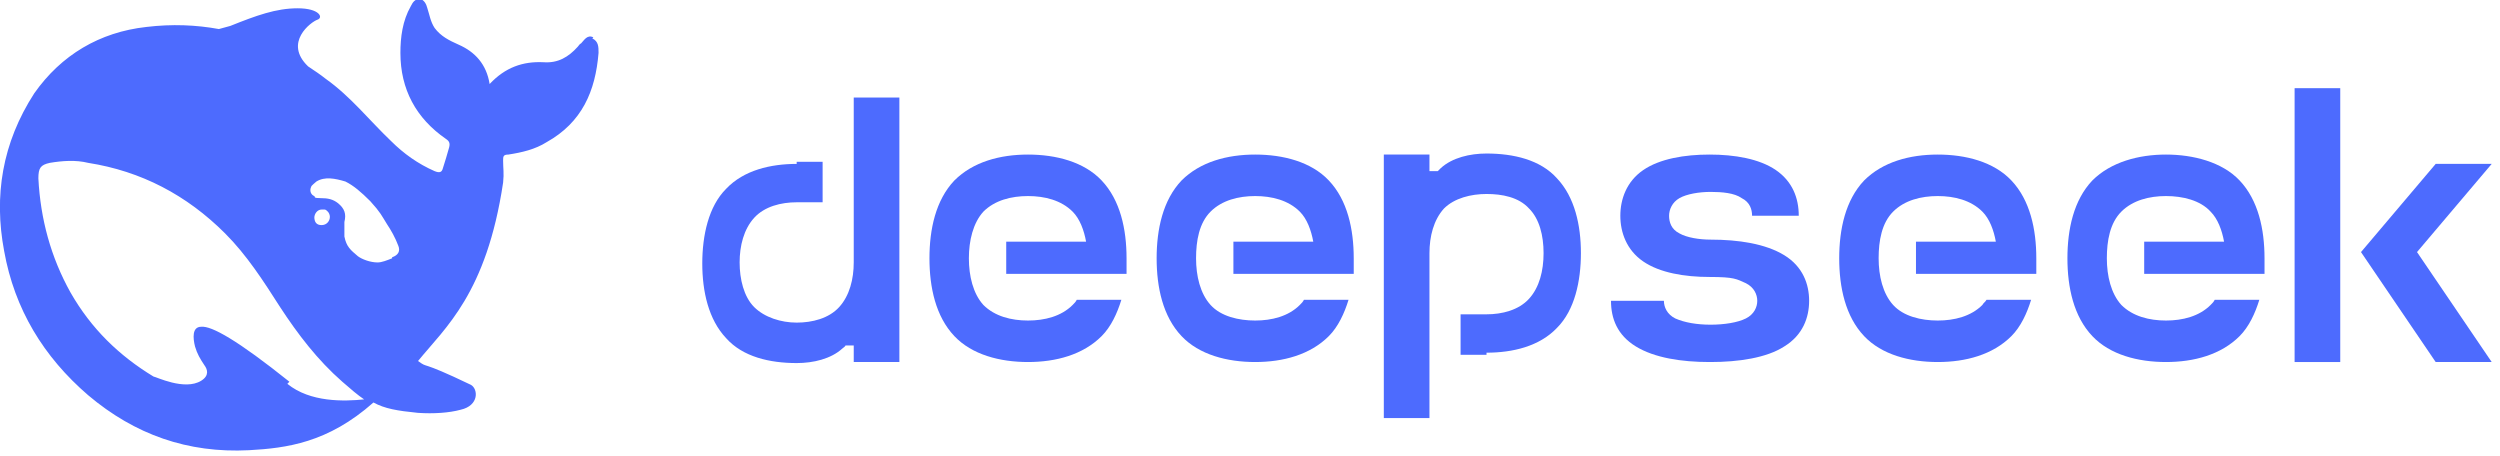
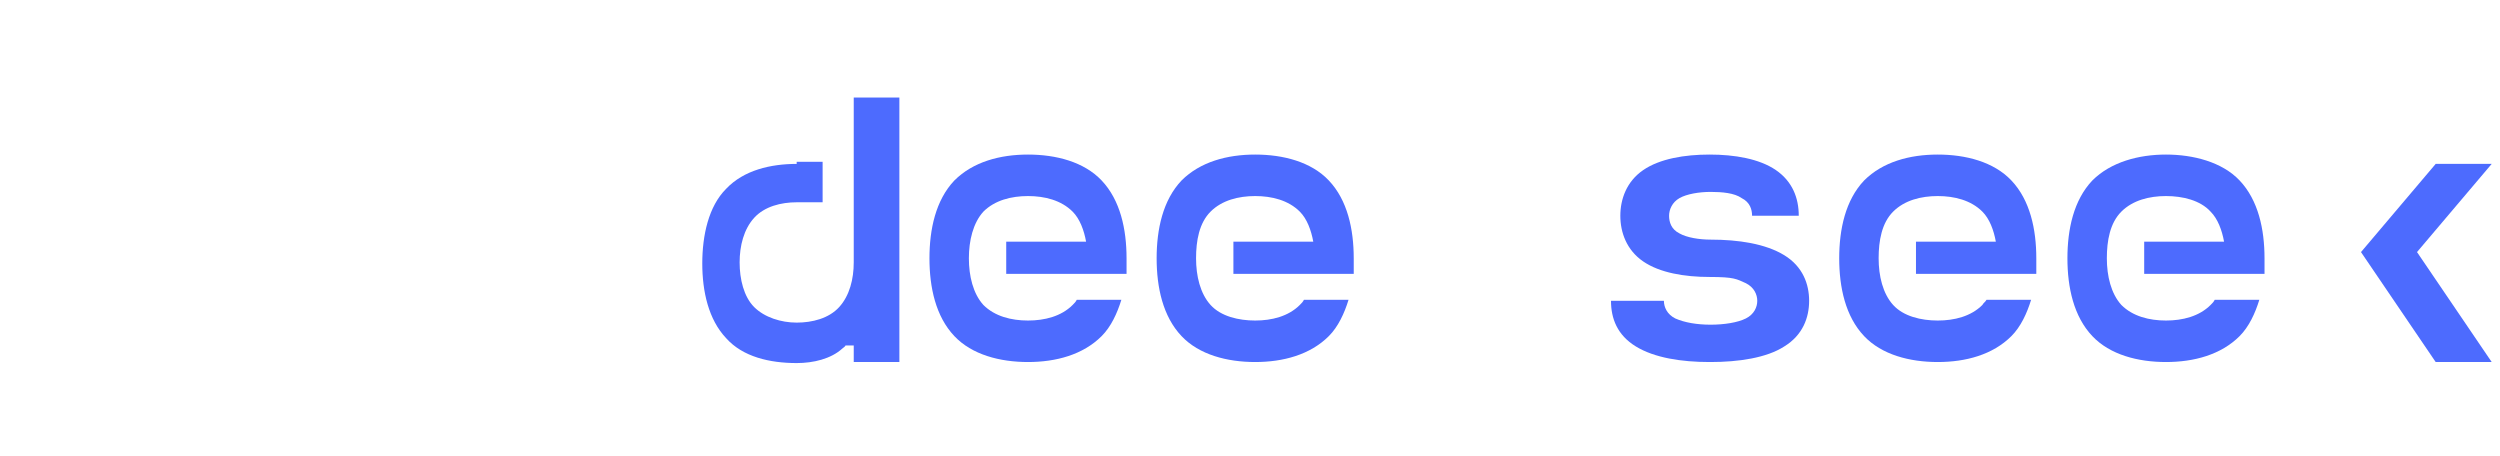
<svg xmlns="http://www.w3.org/2000/svg" id="Layer_1" version="1.1" viewBox="0 0 241 44">
  <defs>
    <style>
      .st0 {
        fill: #4d6bfe;
      }
    </style>
  </defs>
-   <path id="path" class="st0" d="M57.2,3.6c-.6-.3-.9.3-1.2.6-.1,0-.2.2-.3.3-.9,1-1.9,1.6-3.3,1.5-2-.1-3.7.5-5.2,2.1-.3-1.9-1.4-3.1-3-3.8-.9-.4-1.7-.8-2.3-1.6-.4-.6-.5-1.3-.7-1.9-.1-.4-.3-.8-.7-.9-.5,0-.7.3-.9.7-.8,1.4-1,3-1,4.5,0,3.5,1.5,6.3,4.4,8.3.3.2.4.4.3.8-.2.7-.4,1.4-.6,2-.1.4-.3.5-.8.3-1.6-.7-3-1.7-4.2-2.9-2.1-2-3.9-4.3-6.3-6-.5-.4-1.1-.8-1.7-1.2-2.4-2.3.3-4.3.9-4.5.6-.2.2-1.1-1.9-1.1-2.1,0-4,.7-6.5,1.7-.4.1-.7.2-1.1.3-2.2-.4-4.5-.5-7-.2-4.5.5-8.2,2.7-10.8,6.4C.2,13.8-.6,18.9.4,24.2c1,5.6,3.8,10.2,8.1,13.9,4.5,3.8,9.6,5.6,15.5,5.3,3.6-.2,7.6-.7,12-4.6,1.1.6,2.3.8,4.3,1,1.5.1,3,0,4.1-.3,1.8-.4,1.7-2,1-2.4-5.2-2.5-4-1.5-5.1-2.3,2.6-3.2,6.6-6.5,8.2-17.2.1-.9,0-1.4,0-2.1,0-.4,0-.6.5-.6,1.3-.2,2.6-.5,3.7-1.2,3.4-1.9,4.7-4.9,5-8.6,0-.6,0-1.1-.6-1.4ZM27.9,36.8c-5-4-7.5-5.4-8.5-5.3-.9,0-.8,1.1-.6,1.9.2.7.5,1.2.9,1.8.3.4.5,1-.3,1.5-1.6,1-4.4-.4-4.6-.4-3.3-2-6-4.6-8-8.1-1.9-3.4-2.9-7.1-3.1-11,0-1,.2-1.3,1.1-1.5,1.2-.2,2.5-.3,3.7,0,5.1.8,9.5,3.1,13.2,6.8,2.1,2.1,3.7,4.6,5.3,7.1,1.7,2.6,3.6,5.1,6,7.2.8.7,1.5,1.3,2.1,1.7-1.9.2-5.2.3-7.4-1.5ZM30.3,21c0-.4.3-.8.7-.8s.2,0,.3,0c.1,0,.2.1.3.2.1.1.2.3.2.5,0,.4-.3.8-.8.8s-.7-.3-.7-.8ZM37.8,24.9c-.5.2-1,.4-1.4.4-.7,0-1.5-.3-1.9-.6-.7-.6-1.1-.9-1.3-1.9,0-.4,0-1.1,0-1.4.2-.8,0-1.3-.6-1.8-.5-.4-1-.5-1.7-.5s-.5-.1-.6-.2c-.3-.1-.5-.5-.3-.9,0-.1.4-.4.5-.5.8-.5,1.8-.3,2.8,0,.8.4,1.5,1,2.4,1.9,1,1.1,1.1,1.4,1.6,2.2.4.6.8,1.3,1.1,2.1.2.5,0,.9-.6,1.1Z" />
-   <path id="path1" data-name="path" class="st0" d="M143.3,34.2h-2.5v-3.9h2.5c1.5,0,3.1-.4,4.1-1.5,1-1.1,1.4-2.7,1.4-4.4s-.4-3.3-1.4-4.3c-1-1.1-2.6-1.4-4.1-1.4s-3.1.4-4.1,1.4c-1,1.1-1.4,2.7-1.4,4.3v15.9h-4.4V14.9h4.4v1.6h.8c0,0,.2-.2.3-.3,1.1-1,2.8-1.4,4.4-1.4,2.6,0,5.2.6,6.8,2.4,1.7,1.8,2.3,4.5,2.3,7.2s-.6,5.5-2.3,7.2c-1.7,1.8-4.3,2.4-6.8,2.4Z" />
  <path id="path2" data-name="path" class="st0" d="M76.8,15.6h2.5v3.9h-2.5c-1.5,0-3.1.4-4.1,1.5-1,1.1-1.4,2.7-1.4,4.3s.4,3.3,1.4,4.3,2.6,1.5,4.1,1.5,3.1-.4,4.1-1.5c1-1.1,1.4-2.7,1.4-4.3v-15.9h4.4v25.5h-4.4v-1.6h-.8c0,.1-.2.2-.3.3-1.1,1-2.8,1.4-4.4,1.4-2.6,0-5.2-.6-6.8-2.4-1.7-1.8-2.3-4.5-2.3-7.2s.6-5.5,2.3-7.2c1.7-1.8,4.3-2.4,6.8-2.4Z" />
  <path id="path3" data-name="path" class="st0" d="M108.6,24.9v1.5h-11.6v-3.1h7.7c-.2-1.1-.6-2.2-1.3-2.9-1.1-1.1-2.7-1.5-4.3-1.5s-3.2.4-4.3,1.5c-1,1.1-1.4,2.8-1.4,4.5s.4,3.4,1.4,4.5c1.1,1.1,2.7,1.5,4.3,1.5s3.2-.4,4.3-1.5c.2-.2.3-.3.4-.5h4.3c-.4,1.3-1,2.6-1.9,3.5-1.8,1.8-4.4,2.5-7.1,2.5s-5.4-.7-7.1-2.5c-1.8-1.9-2.4-4.7-2.4-7.5s.6-5.6,2.4-7.5c1.8-1.8,4.4-2.5,7.1-2.5s5.4.7,7.1,2.5c1.8,1.9,2.4,4.7,2.4,7.5Z" />
  <path id="path4" data-name="path" class="st0" d="M130.5,24.9v1.5h-11.6v-3.1h7.7c-.2-1.1-.6-2.2-1.3-2.9-1.1-1.1-2.7-1.5-4.3-1.5s-3.2.4-4.3,1.5c-1.1,1.1-1.4,2.8-1.4,4.5s.4,3.4,1.4,4.5,2.7,1.5,4.3,1.5,3.2-.4,4.3-1.5c.2-.2.3-.3.4-.5h4.3c-.4,1.3-1,2.6-1.9,3.5-1.8,1.8-4.4,2.5-7.1,2.5s-5.4-.7-7.1-2.5c-1.8-1.9-2.4-4.7-2.4-7.5s.6-5.6,2.4-7.5c1.8-1.8,4.4-2.5,7.1-2.5s5.4.7,7.1,2.5c1.8,1.9,2.4,4.7,2.4,7.5Z" />
  <path id="path5" data-name="path" class="st0" d="M164.9,34.9c2.7,0,5.4-.4,7.1-1.5,1.8-1.1,2.4-2.8,2.4-4.4s-.6-3.3-2.4-4.4c-1.8-1.1-4.4-1.5-7.1-1.5h0c-1.1,0-2.3-.2-3-.6-.8-.4-1-1.1-1-1.7s.3-1.3,1-1.7c.7-.4,1.9-.6,3-.6s2.3.1,3,.6c.8.4,1,1.1,1,1.7h4.5c0-1.7-.6-3.3-2.2-4.4-1.6-1.1-4-1.5-6.4-1.5s-4.8.4-6.4,1.5c-1.6,1.1-2.2,2.8-2.2,4.4s.6,3.3,2.2,4.4c1.6,1.1,4,1.5,6.4,1.5s2.6.2,3.5.6c.8.4,1.1,1.1,1.1,1.7s-.3,1.3-1.1,1.7-2.1.6-3.4.6-2.5-.2-3.4-.6c-.8-.4-1.1-1.1-1.1-1.7h-5.1c0,1.7.6,3.3,2.4,4.4s4.4,1.5,7.1,1.5Z" />
  <path id="path6" data-name="path" class="st0" d="M196.3,24.9v1.5h-11.6v-3.1h7.7c-.2-1.1-.6-2.2-1.3-2.9-1.1-1.1-2.7-1.5-4.3-1.5s-3.2.4-4.3,1.5c-1.1,1.1-1.4,2.8-1.4,4.5s.4,3.4,1.4,4.5,2.7,1.5,4.3,1.5,3.2-.4,4.3-1.5c.1-.2.3-.3.4-.5h4.3c-.4,1.3-1,2.6-1.9,3.5-1.8,1.8-4.4,2.5-7.1,2.5s-5.4-.7-7.1-2.5c-1.8-1.9-2.4-4.7-2.4-7.5s.6-5.6,2.4-7.5c1.8-1.8,4.4-2.5,7.1-2.5s5.4.7,7.1,2.5c1.8,1.9,2.4,4.7,2.4,7.5Z" />
  <path id="path7" data-name="path" class="st0" d="M218.3,24.9v1.5h-11.6v-3.1h7.7c-.2-1.1-.6-2.2-1.3-2.9-1-1.1-2.7-1.5-4.3-1.5s-3.2.4-4.3,1.5c-1.1,1.1-1.4,2.8-1.4,4.5s.4,3.4,1.4,4.5c1.1,1.1,2.7,1.5,4.3,1.5s3.2-.4,4.3-1.5c.2-.2.3-.3.4-.5h4.3c-.4,1.3-1,2.6-1.9,3.5-1.8,1.8-4.4,2.5-7.1,2.5s-5.4-.7-7.1-2.5c-1.8-1.9-2.4-4.7-2.4-7.5s.6-5.6,2.4-7.5c1.8-1.8,4.5-2.5,7.1-2.5s5.4.7,7.1,2.5c1.8,1.9,2.4,4.7,2.4,7.5Z" />
-   <rect id="rect" class="st0" x="221.2" y="8.5" width="4.4" height="26.4" />
  <path id="polygon" class="st0" d="M233,24.3l7.2,10.6h-5.4l-7.2-10.6,7.2-8.5h5.4l-7.2,8.5Z" />
</svg>